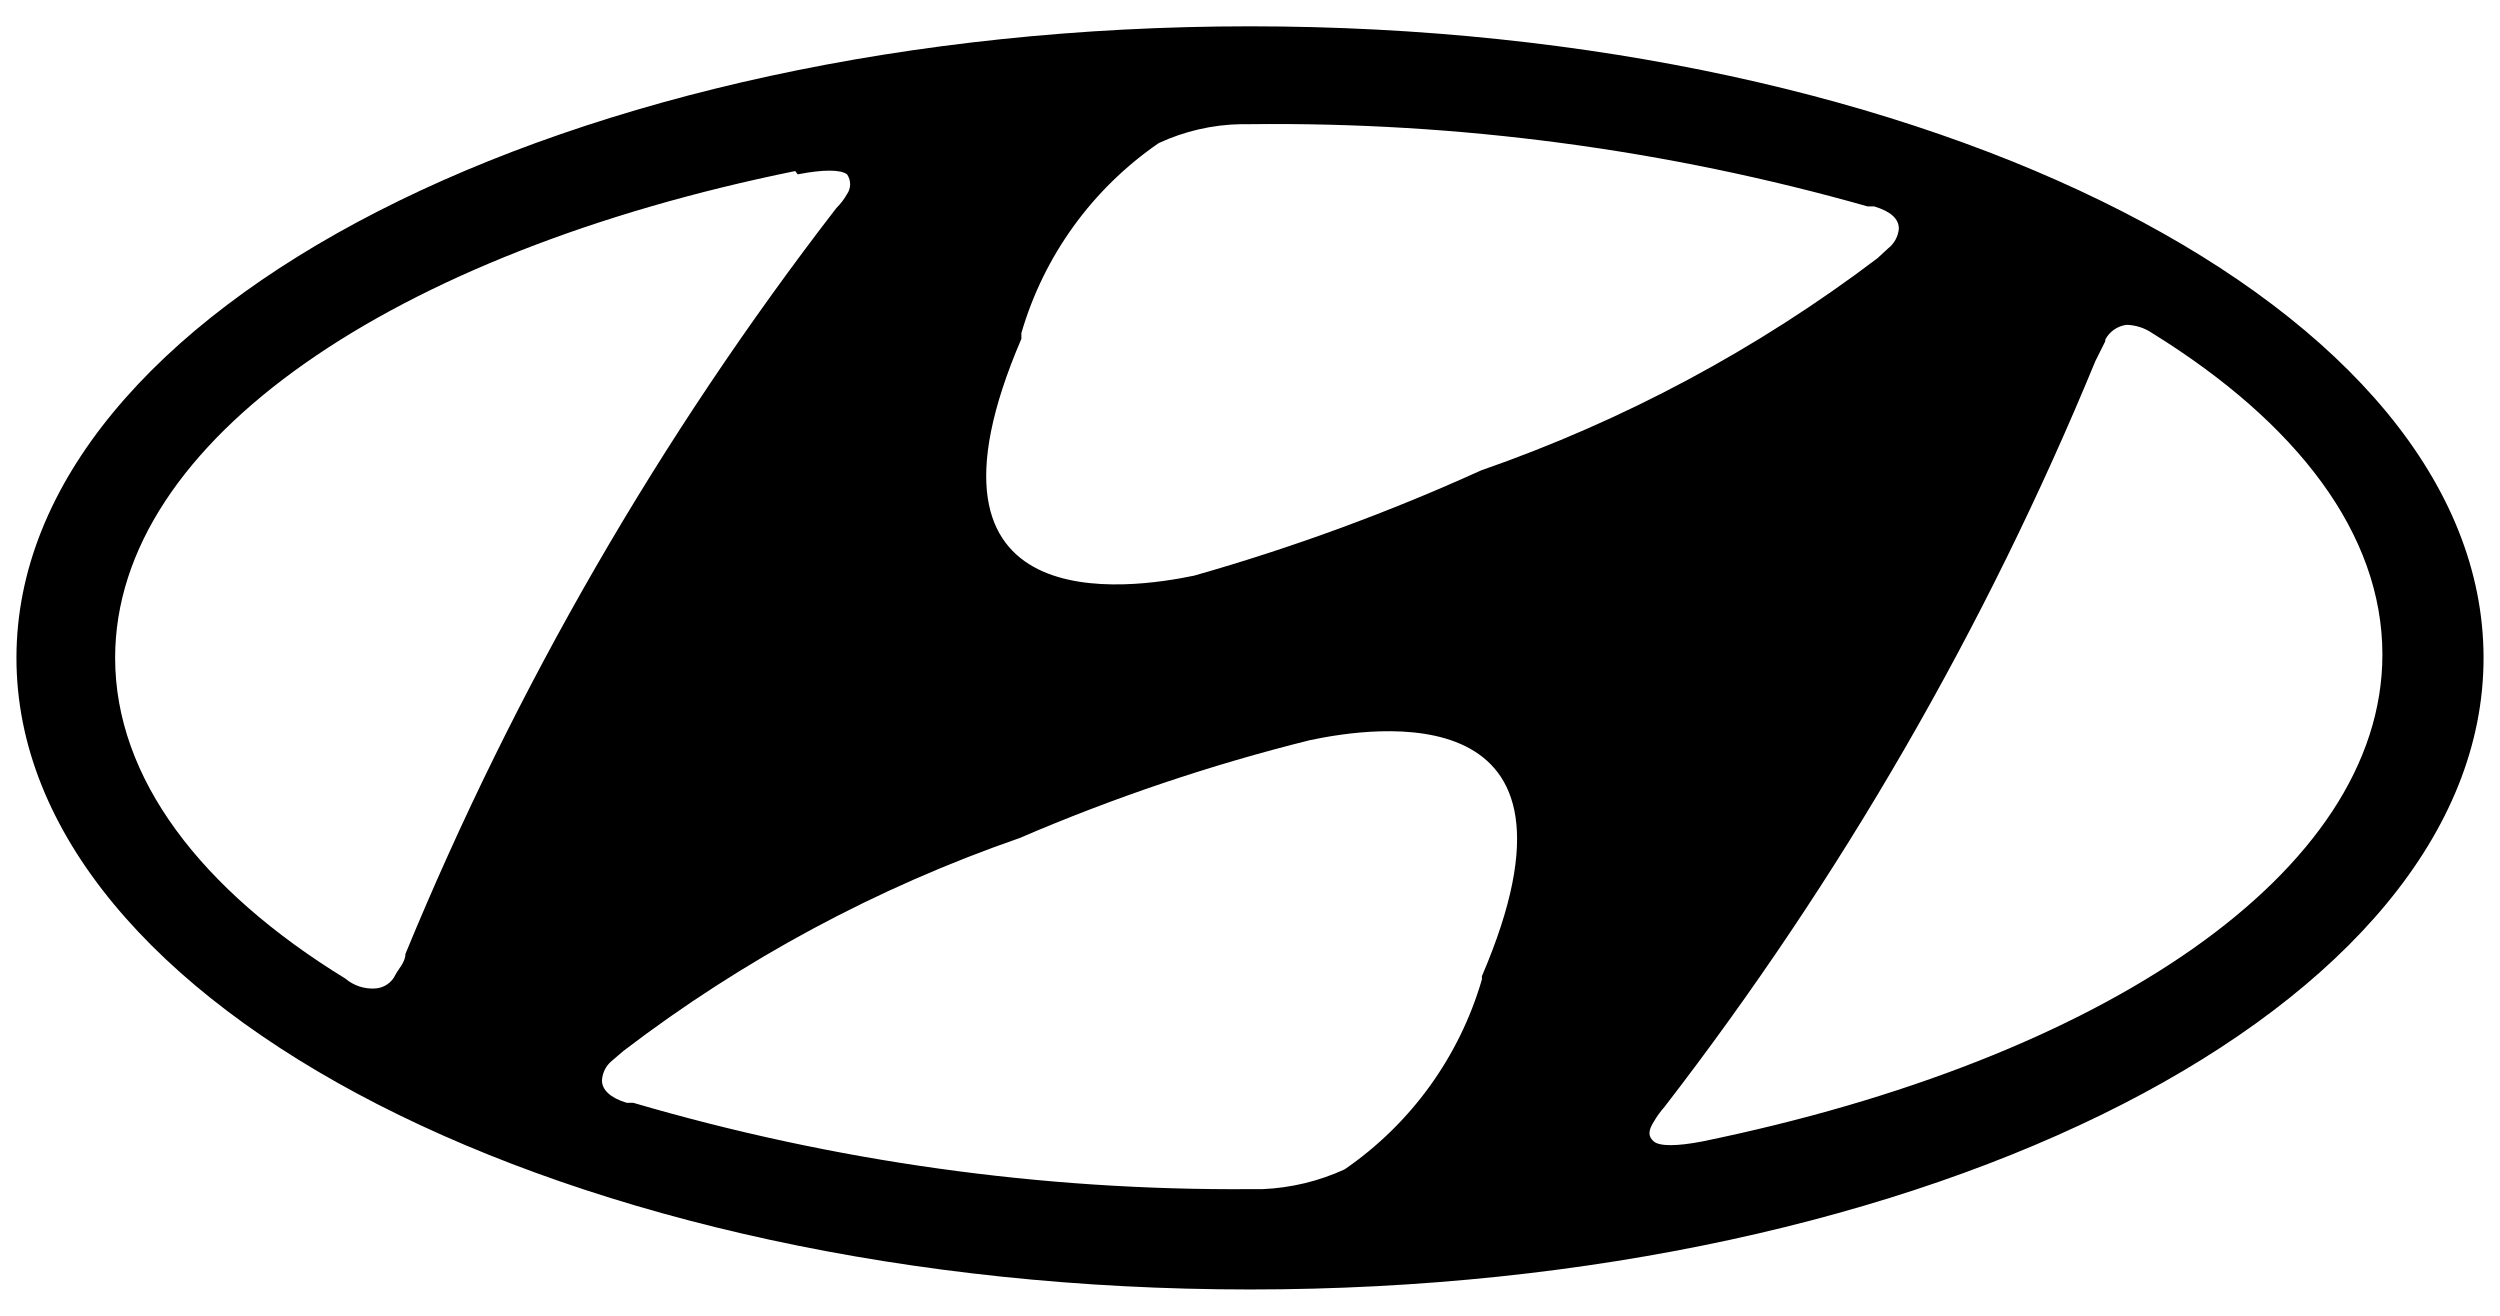
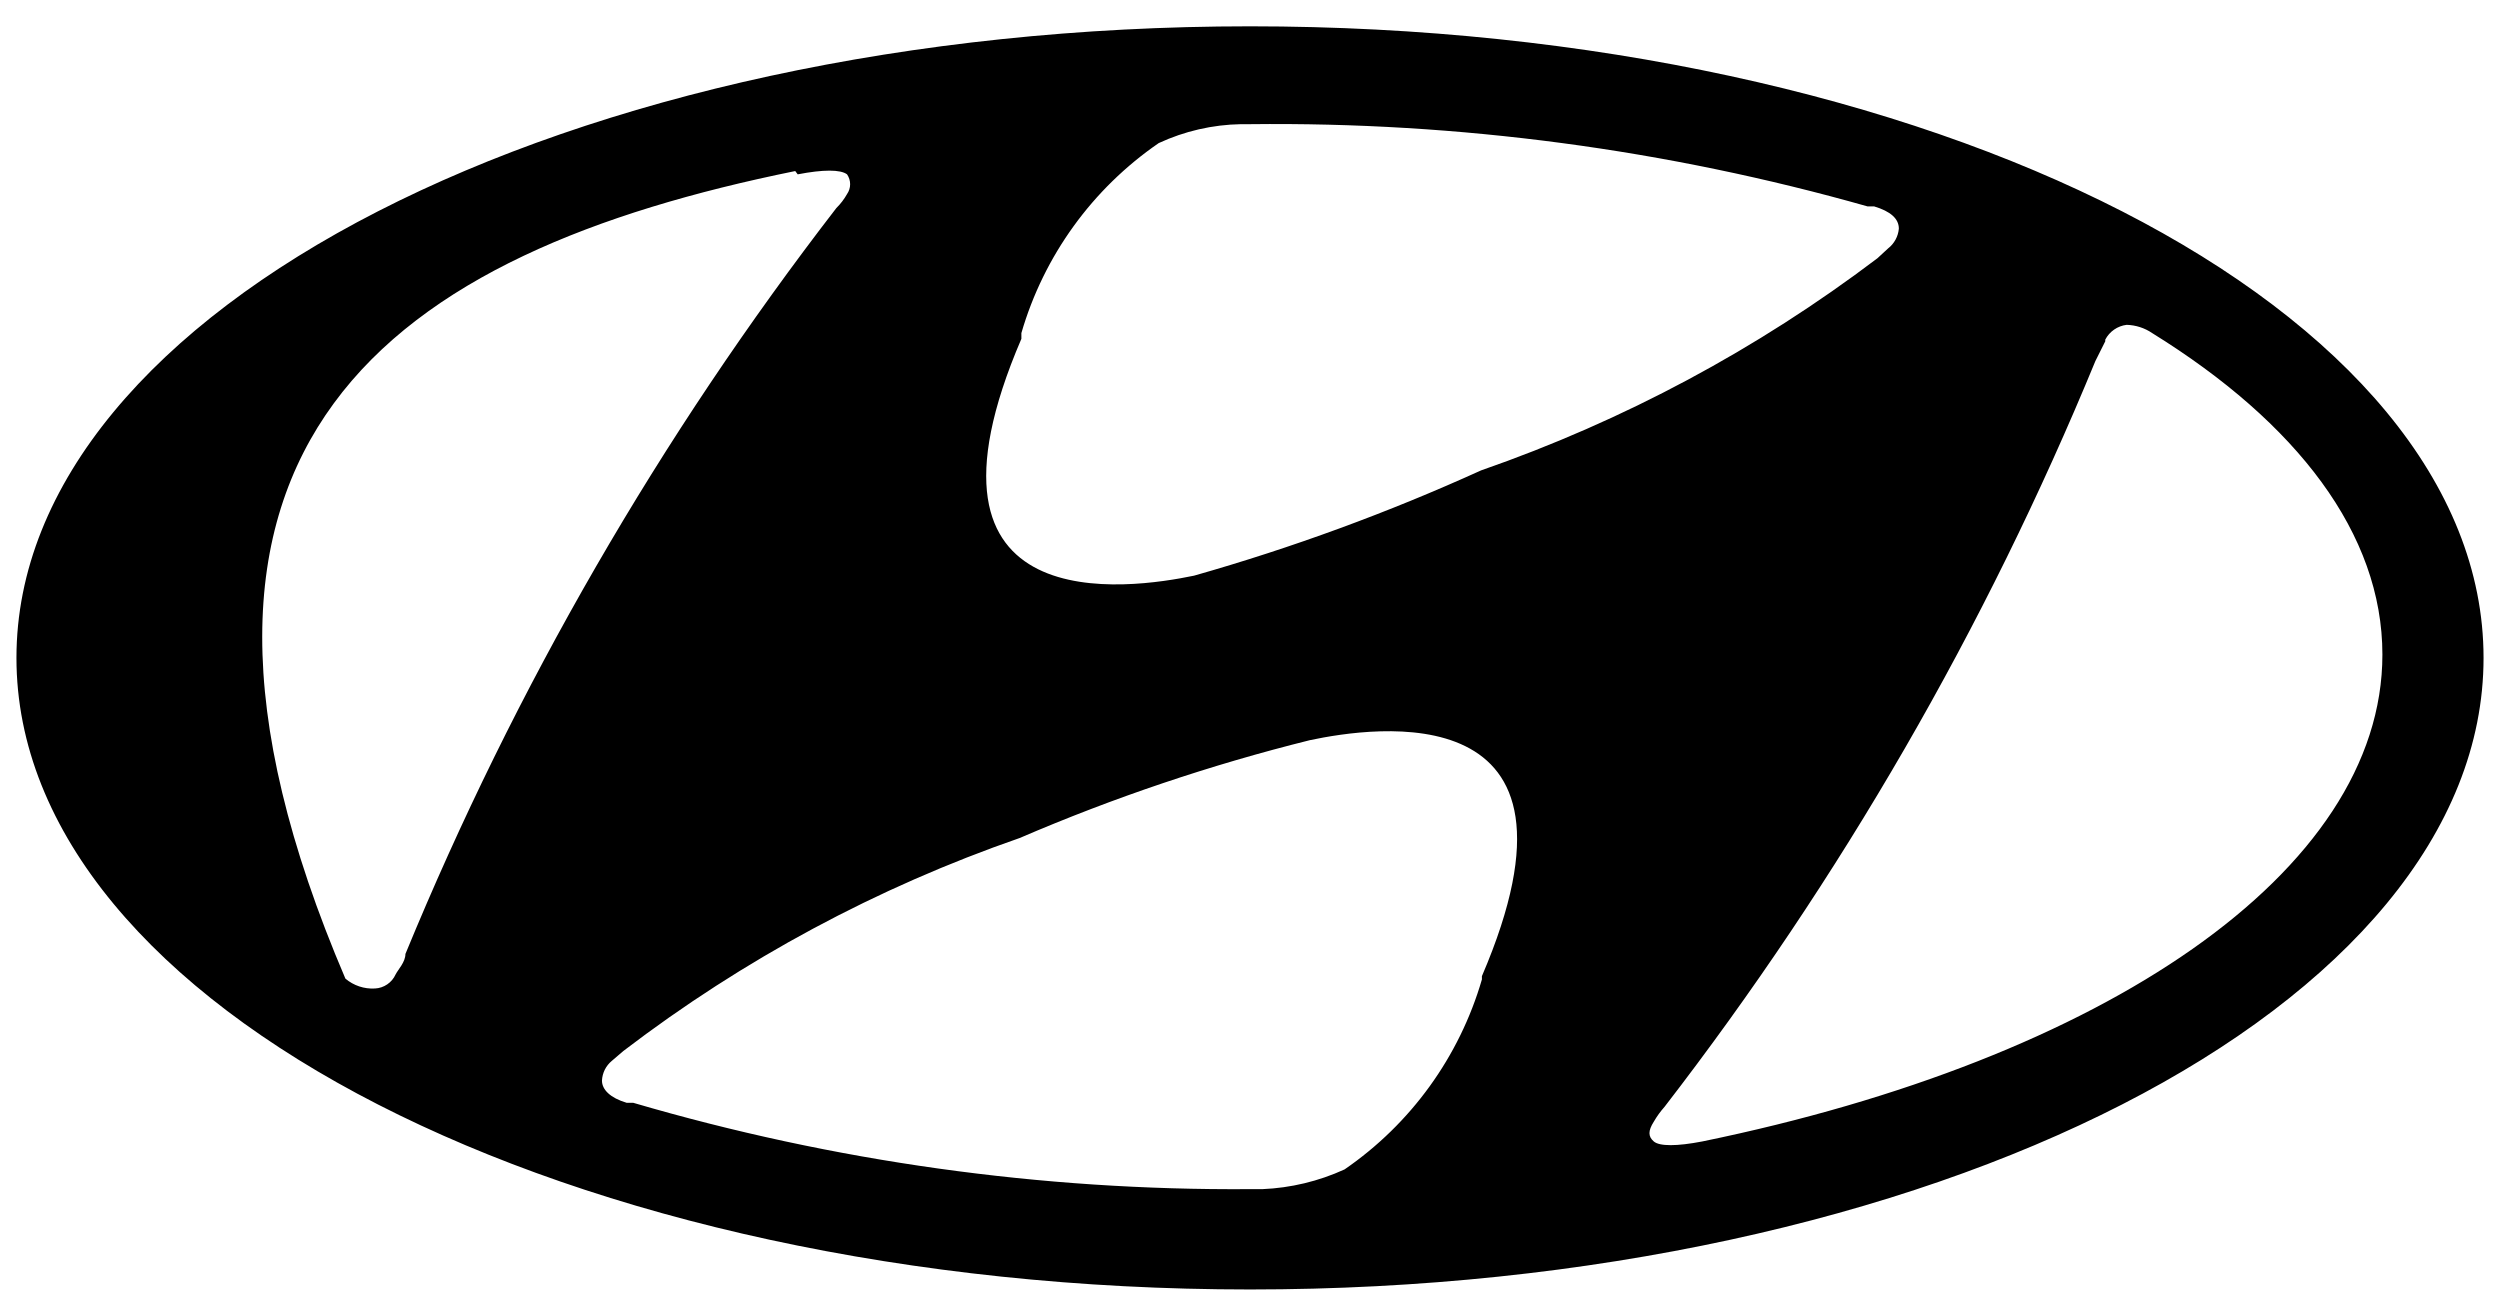
<svg xmlns="http://www.w3.org/2000/svg" width="76" height="40" viewBox="0 0 76 40" fill="none">
-   <path d="M38 39.2C58.7 39.2 75.5 30.6 75.5 20C75.5 9.4 58.7 0.8 38 0.8C17.3 0.8 0.5 9.4 0.5 20C0.5 30.6 17.3 39.2 38 39.2ZM45.05 29.775C44.367 32.124 42.891 34.164 40.875 35.55C40.088 35.91 39.239 36.114 38.375 36.15H38C31.655 36.195 25.338 35.31 19.25 33.525H19.05C18.55 33.375 18.3 33.125 18.3 32.85C18.305 32.735 18.335 32.621 18.386 32.518C18.438 32.415 18.511 32.323 18.6 32.25L18.95 31.95C22.597 29.164 26.664 26.979 31 25.475C33.856 24.246 36.808 23.251 39.825 22.5C41.725 22.1 48.775 21 45.05 29.675M64 10.325C64.064 10.203 64.156 10.098 64.269 10.02C64.383 9.941 64.513 9.892 64.65 9.875C64.927 9.883 65.196 9.969 65.425 10.125C69.825 12.85 72.425 16.225 72.425 19.9C72.425 26.525 63.925 32.2 51.75 34.7C50.975 34.85 50.45 34.85 50.275 34.7C50.1 34.55 50.1 34.375 50.275 34.1C50.368 33.939 50.477 33.788 50.6 33.65C55.957 26.709 60.362 19.083 63.7 10.975L64 10.375M31.05 10.125C31.733 7.776 33.209 5.736 35.225 4.35C36.009 3.986 36.861 3.79 37.725 3.775H38C44.346 3.702 50.669 4.544 56.775 6.275H56.975C57.475 6.425 57.725 6.65 57.725 6.95C57.715 7.067 57.681 7.181 57.625 7.284C57.569 7.387 57.493 7.478 57.4 7.55L57.075 7.85C53.421 10.618 49.355 12.794 45.025 14.3C42.2 15.582 39.284 16.652 36.3 17.5C34.375 17.9 27.325 18.975 31.05 10.3M24.25 5.3C25.025 5.15 25.55 5.15 25.75 5.3C25.811 5.388 25.844 5.493 25.844 5.6C25.844 5.707 25.811 5.812 25.75 5.9C25.662 6.056 25.553 6.199 25.425 6.325C20.068 13.266 15.663 20.892 12.325 29C12.325 29.25 12.1 29.475 12.025 29.625C11.97 29.747 11.883 29.85 11.772 29.925C11.662 30 11.533 30.044 11.4 30.05C11.073 30.07 10.75 29.962 10.5 29.75C6.1 27.05 3.5 23.65 3.5 20C3.5 13.375 12 7.675 24.175 5.2" fill="black" />
+   <path d="M38 39.2C58.7 39.2 75.5 30.6 75.5 20C75.5 9.4 58.7 0.8 38 0.8C17.3 0.8 0.5 9.4 0.5 20C0.5 30.6 17.3 39.2 38 39.2ZM45.05 29.775C44.367 32.124 42.891 34.164 40.875 35.55C40.088 35.91 39.239 36.114 38.375 36.15H38C31.655 36.195 25.338 35.31 19.25 33.525H19.05C18.55 33.375 18.3 33.125 18.3 32.85C18.305 32.735 18.335 32.621 18.386 32.518C18.438 32.415 18.511 32.323 18.6 32.25L18.95 31.95C22.597 29.164 26.664 26.979 31 25.475C33.856 24.246 36.808 23.251 39.825 22.5C41.725 22.1 48.775 21 45.05 29.675M64 10.325C64.064 10.203 64.156 10.098 64.269 10.02C64.383 9.941 64.513 9.892 64.65 9.875C64.927 9.883 65.196 9.969 65.425 10.125C69.825 12.85 72.425 16.225 72.425 19.9C72.425 26.525 63.925 32.2 51.75 34.7C50.975 34.85 50.45 34.85 50.275 34.7C50.1 34.55 50.1 34.375 50.275 34.1C50.368 33.939 50.477 33.788 50.6 33.65C55.957 26.709 60.362 19.083 63.7 10.975L64 10.375M31.05 10.125C31.733 7.776 33.209 5.736 35.225 4.35C36.009 3.986 36.861 3.79 37.725 3.775H38C44.346 3.702 50.669 4.544 56.775 6.275H56.975C57.475 6.425 57.725 6.65 57.725 6.95C57.715 7.067 57.681 7.181 57.625 7.284C57.569 7.387 57.493 7.478 57.4 7.55L57.075 7.85C53.421 10.618 49.355 12.794 45.025 14.3C42.2 15.582 39.284 16.652 36.3 17.5C34.375 17.9 27.325 18.975 31.05 10.3M24.25 5.3C25.025 5.15 25.55 5.15 25.75 5.3C25.811 5.388 25.844 5.493 25.844 5.6C25.844 5.707 25.811 5.812 25.75 5.9C25.662 6.056 25.553 6.199 25.425 6.325C20.068 13.266 15.663 20.892 12.325 29C12.325 29.25 12.1 29.475 12.025 29.625C11.97 29.747 11.883 29.85 11.772 29.925C11.662 30 11.533 30.044 11.4 30.05C11.073 30.07 10.75 29.962 10.5 29.75C3.5 13.375 12 7.675 24.175 5.2" fill="black" />
</svg>